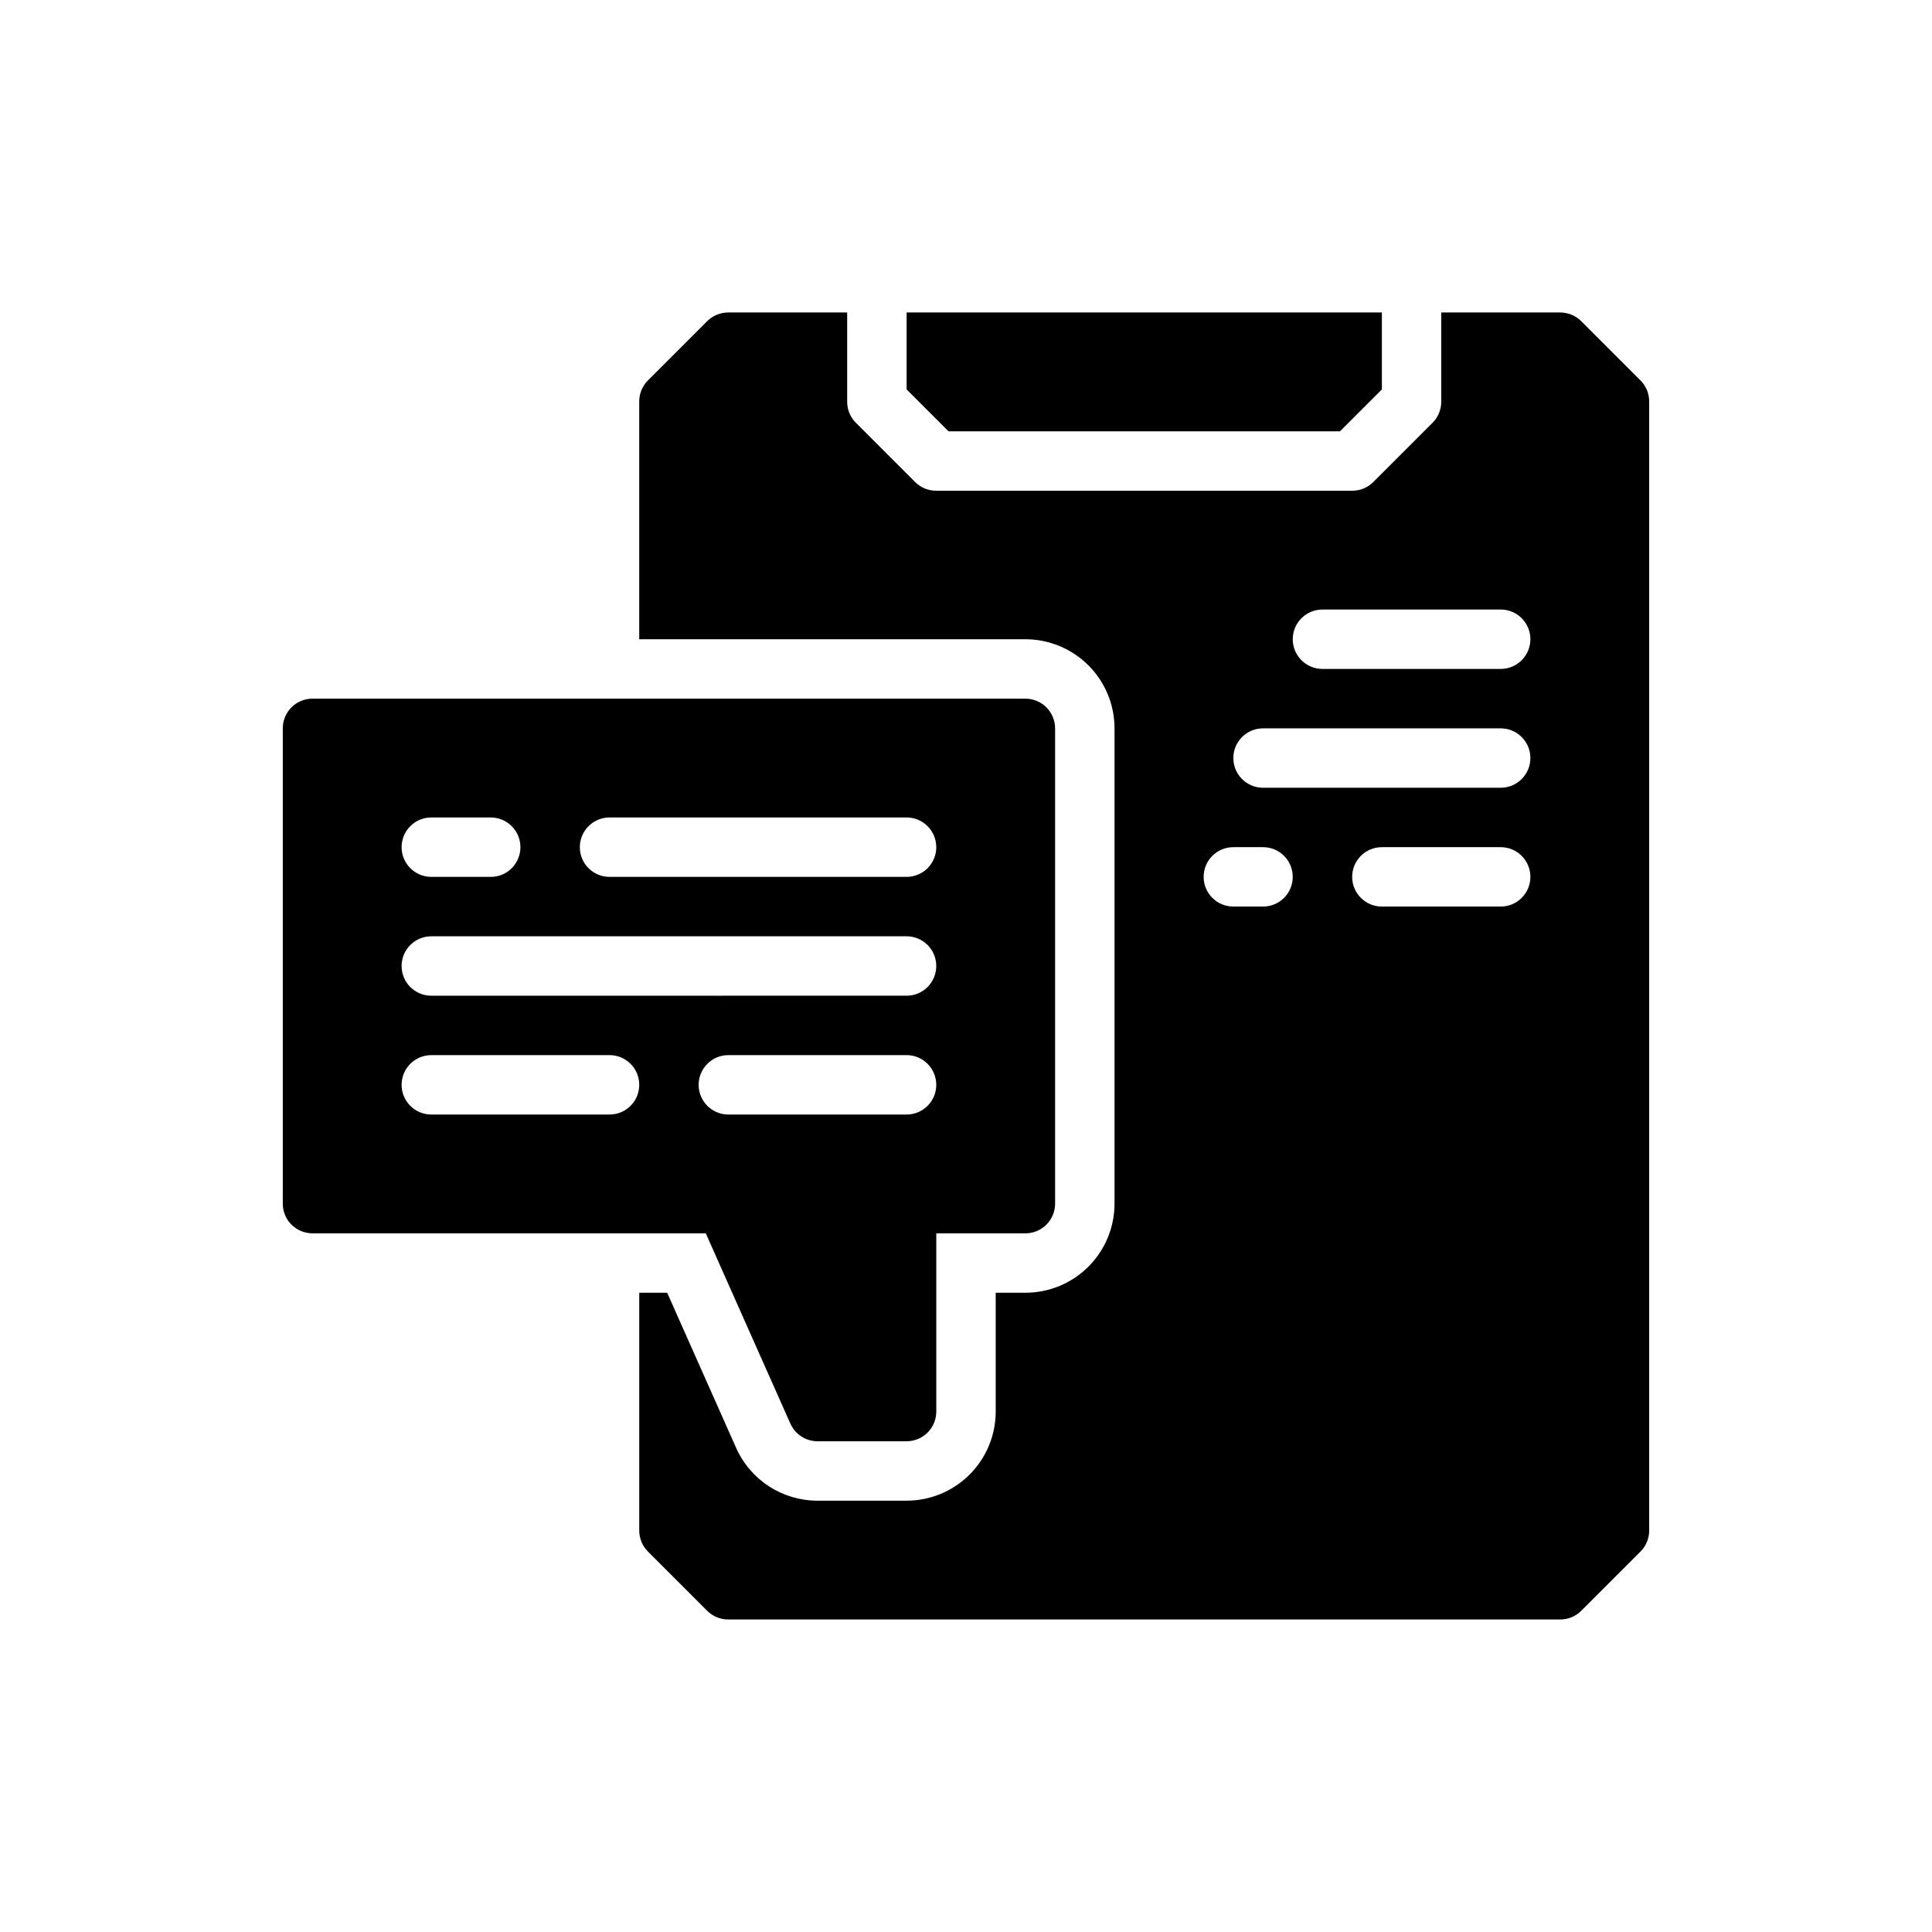
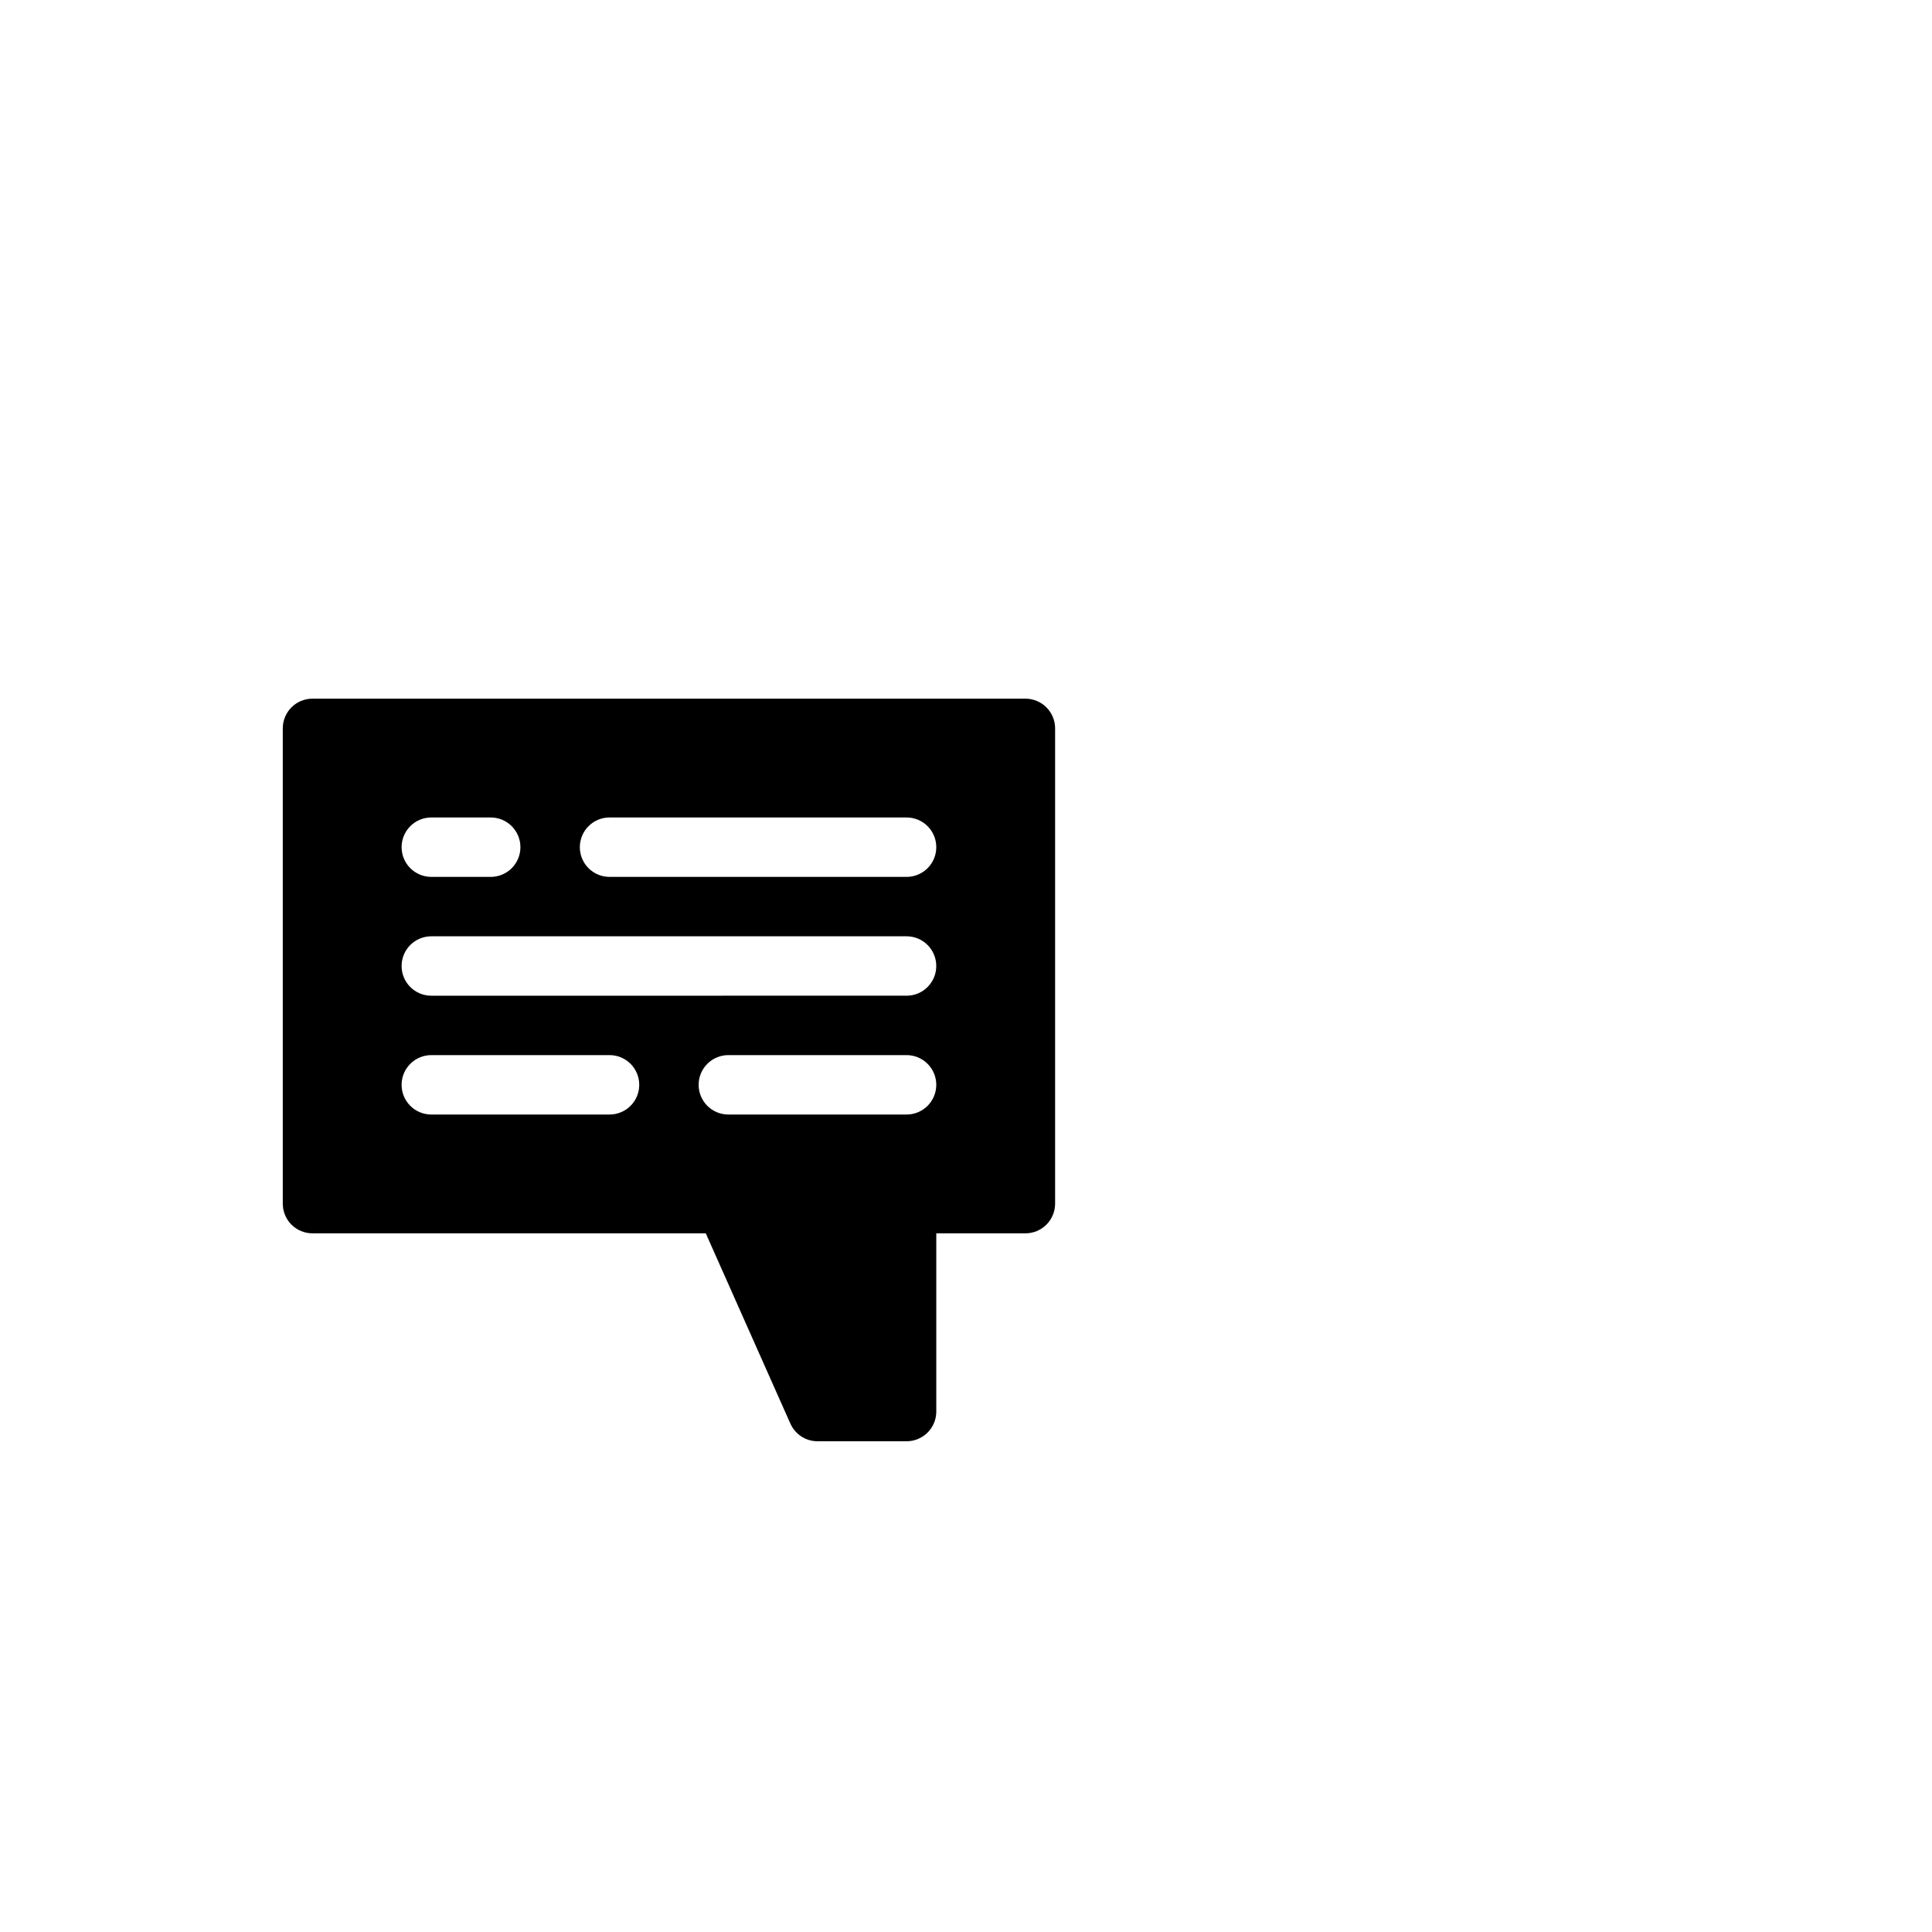
<svg xmlns="http://www.w3.org/2000/svg" fill="#000000" width="800px" height="800px" version="1.1" viewBox="144 144 512 512">
  <g>
-     <path d="m499.11 258.3 11.102-11.098v-20.391h-125.95v20.391l11.102 11.098z" />
    <path d="m415.74 329.15h-188.93c-4.348 0-7.871 3.527-7.871 7.875v125.95c0 2.086 0.828 4.09 2.305 5.566 1.477 1.473 3.481 2.305 5.566 2.305h104.23l22.434 50.461 0.004-0.004c1.266 2.824 4.07 4.641 7.16 4.644h23.617c2.09 0 4.09-0.828 5.566-2.305 1.477-1.477 2.305-3.477 2.305-5.566v-47.23h23.617c2.09 0 4.09-0.832 5.566-2.305 1.477-1.477 2.305-3.481 2.305-5.566v-125.95c0-2.09-0.828-4.09-2.305-5.566-1.477-1.477-3.477-2.309-5.566-2.309zm-157.44 31.488h15.746c4.348 0 7.871 3.527 7.871 7.875 0 4.348-3.523 7.871-7.871 7.871h-15.746c-4.348 0-7.871-3.523-7.871-7.871 0-4.348 3.523-7.875 7.871-7.875zm47.23 78.719-47.23 0.004c-4.348 0-7.871-3.523-7.871-7.871 0-4.348 3.523-7.875 7.871-7.875h47.234c4.348 0 7.871 3.527 7.871 7.875 0 4.348-3.523 7.871-7.871 7.871zm78.719 0-47.227 0.004c-4.348 0-7.875-3.523-7.875-7.871 0-4.348 3.527-7.875 7.875-7.875h47.23c4.348 0 7.871 3.527 7.871 7.875 0 4.348-3.523 7.871-7.871 7.871zm0-31.488-125.95 0.004c-4.348 0-7.871-3.523-7.871-7.871s3.523-7.875 7.871-7.875h125.95c4.348 0 7.871 3.527 7.871 7.875s-3.523 7.871-7.871 7.871zm0-31.488-78.715 0.004c-4.348 0-7.871-3.523-7.871-7.871 0-4.348 3.523-7.875 7.871-7.875h78.719c4.348 0 7.871 3.527 7.871 7.875 0 4.348-3.523 7.871-7.871 7.871z" />
-     <path d="m578.77 244.84-15.742-15.742h-0.004c-1.484-1.473-3.496-2.297-5.59-2.285h-31.488v23.617c0.016 2.094-0.809 4.106-2.281 5.59l-15.742 15.742c-1.488 1.477-3.5 2.297-5.59 2.285h-110.21c-2.09 0.012-4.102-0.809-5.586-2.285l-15.742-15.742h-0.004c-1.473-1.484-2.293-3.496-2.281-5.59v-23.617h-31.488c-2.094-0.012-4.106 0.812-5.59 2.285l-15.742 15.742h-0.004c-1.473 1.488-2.293 3.496-2.281 5.59v62.977h102.34c6.266 0 12.27 2.488 16.699 6.918 4.43 4.43 6.918 10.434 6.918 16.699v125.95c0 6.262-2.488 12.27-6.918 16.695-4.43 4.43-10.434 6.918-16.699 6.918h-7.871v31.488c0 6.266-2.488 12.27-6.918 16.699-4.43 4.43-10.434 6.918-16.699 6.918h-23.617c-4.562 0-9.031-1.324-12.859-3.812-3.828-2.488-6.852-6.031-8.707-10.199l-18.266-41.094h-7.398v62.977c-0.012 2.094 0.809 4.106 2.281 5.59l15.742 15.742h0.004c1.484 1.477 3.496 2.297 5.59 2.285h220.41c2.094 0.012 4.106-0.809 5.59-2.285l15.742-15.742h0.004c1.473-1.484 2.293-3.496 2.281-5.59v-299.14c0.012-2.094-0.809-4.102-2.281-5.59zm-100.05 139.41h-7.871c-4.348 0-7.871-3.523-7.871-7.871 0-4.348 3.523-7.871 7.871-7.871h7.871c4.348 0 7.871 3.523 7.871 7.871 0 4.348-3.523 7.871-7.871 7.871zm62.977 0h-31.488c-4.348 0-7.871-3.523-7.871-7.871 0-4.348 3.523-7.871 7.871-7.871h31.488c4.348 0 7.871 3.523 7.871 7.871 0 4.348-3.523 7.871-7.871 7.871zm0-31.488h-62.977c-4.348 0-7.871-3.523-7.871-7.871 0-4.348 3.523-7.871 7.871-7.871h62.977c4.348 0 7.871 3.523 7.871 7.871 0 4.348-3.523 7.871-7.871 7.871zm0-31.488h-47.234c-4.348 0-7.871-3.523-7.871-7.871s3.523-7.871 7.871-7.871h47.234c4.348 0 7.871 3.523 7.871 7.871s-3.523 7.871-7.871 7.871z" />
  </g>
</svg>